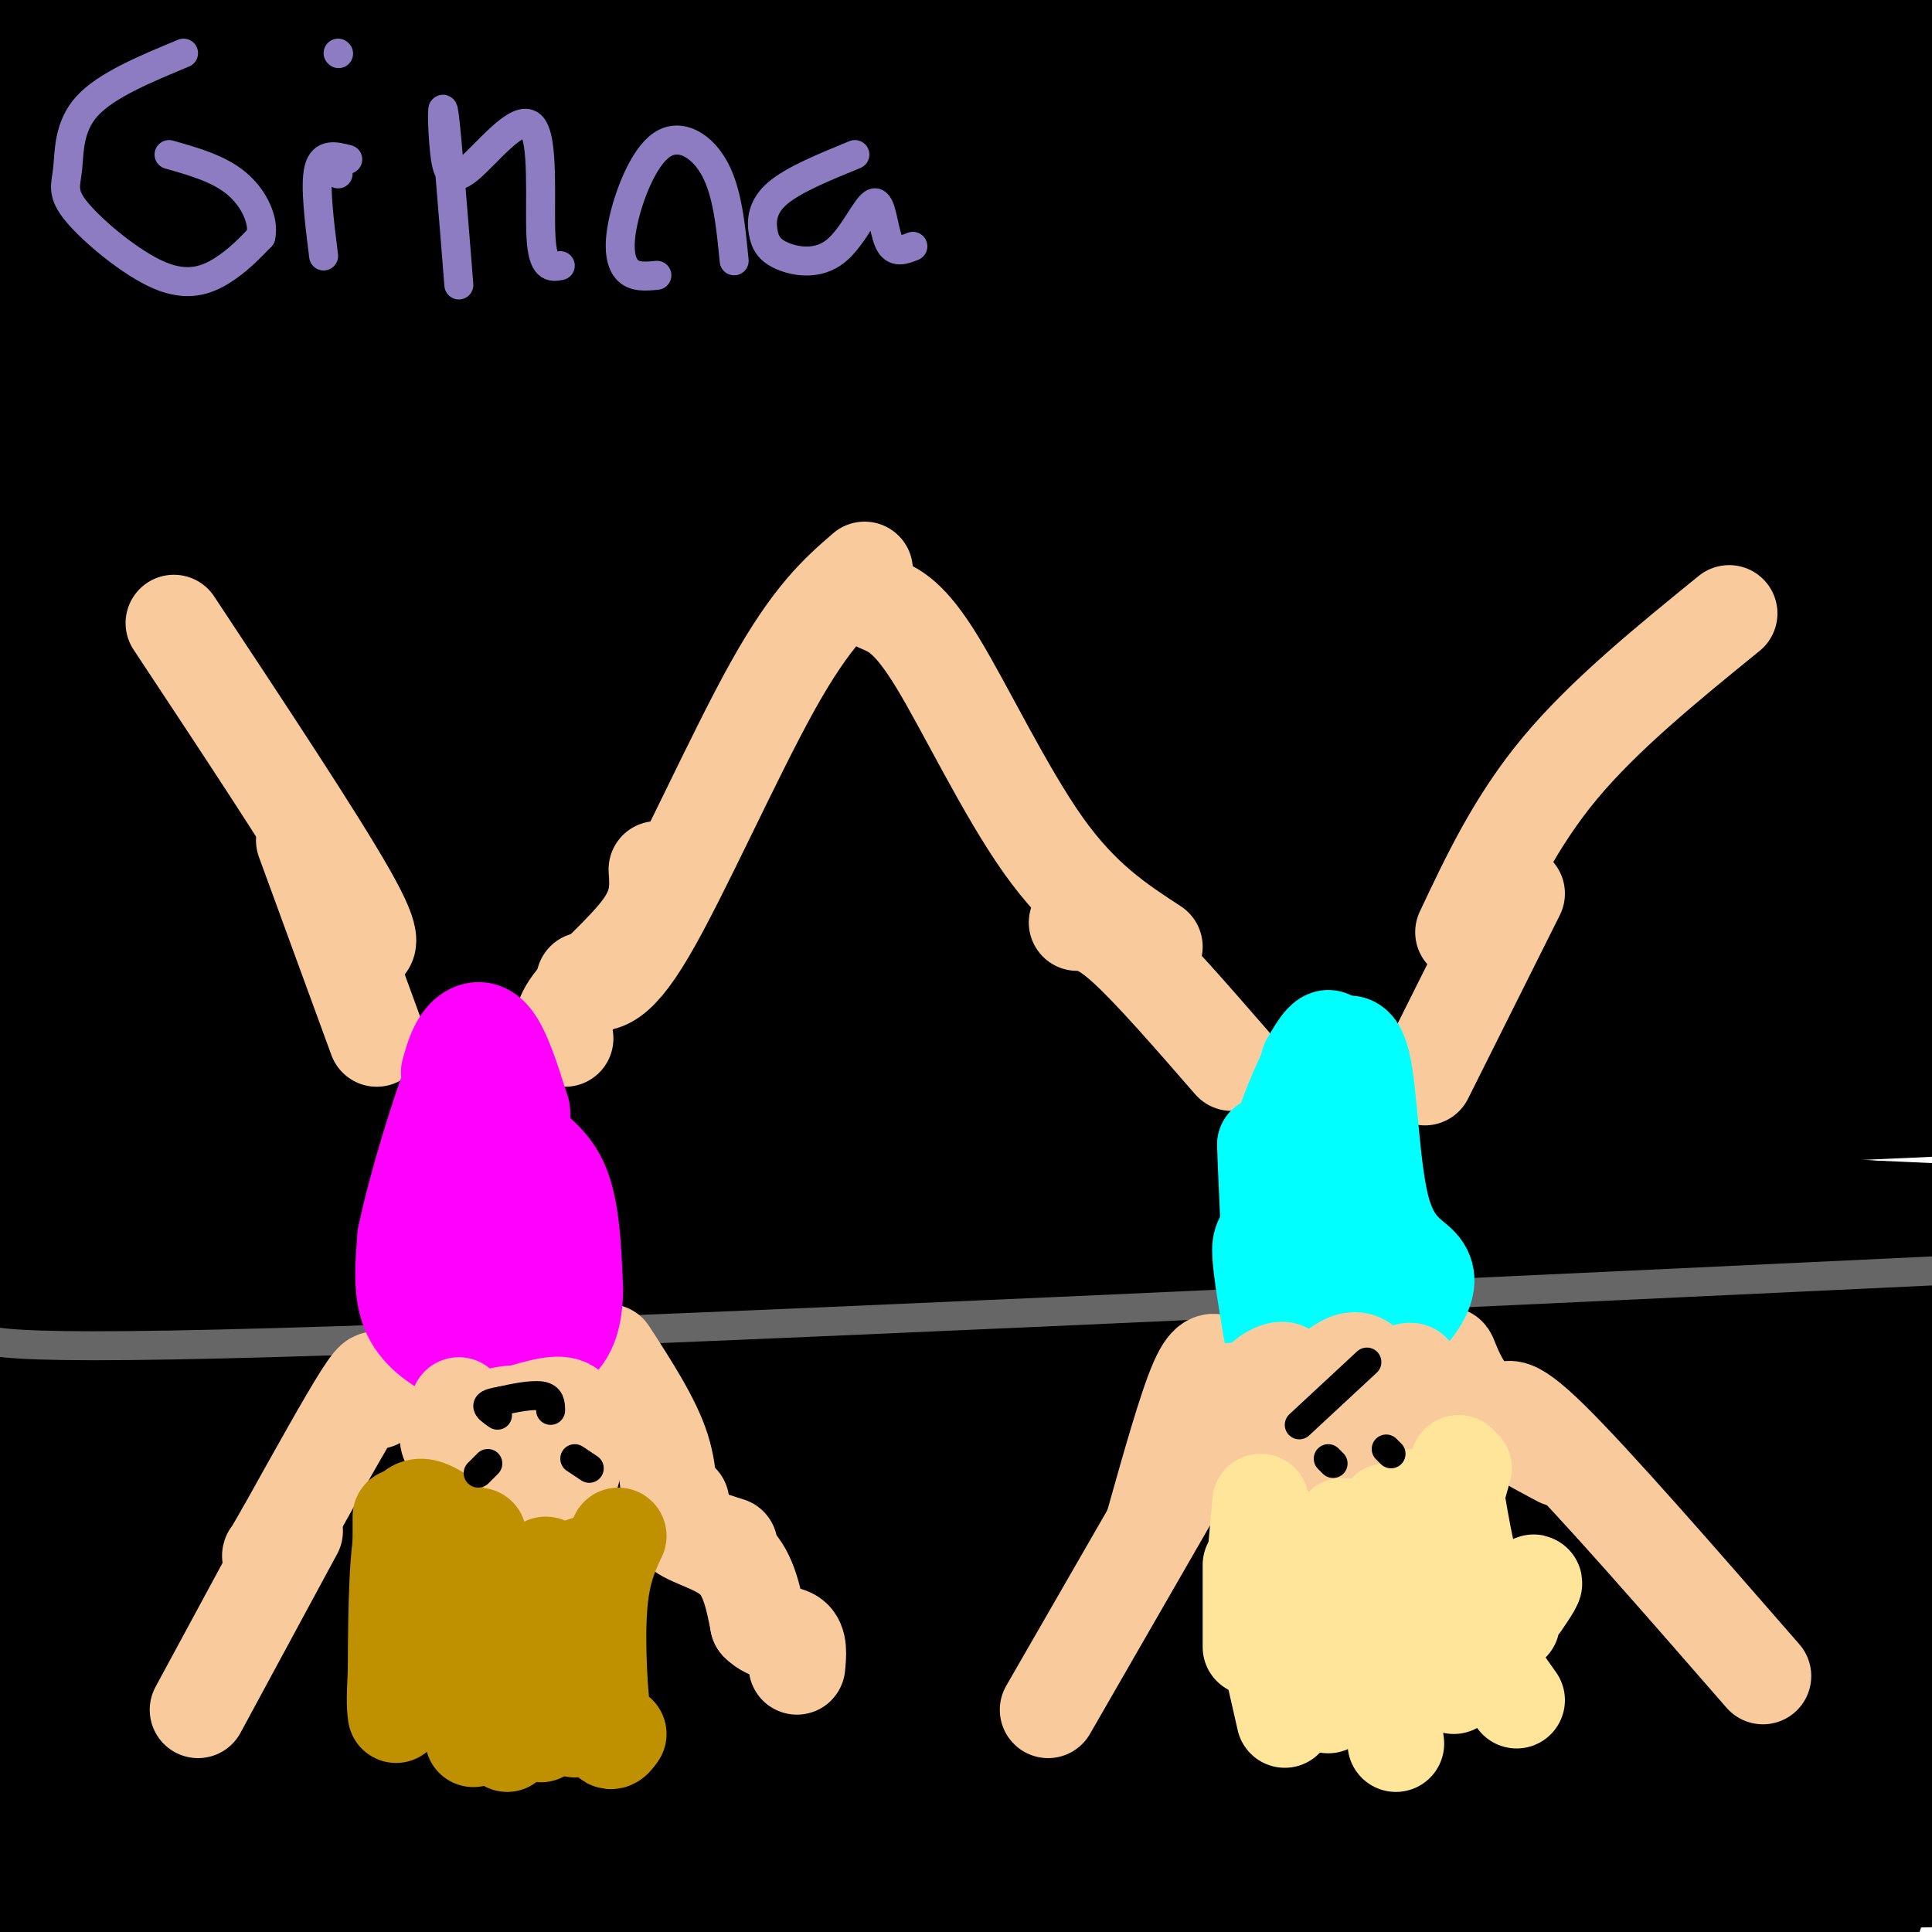
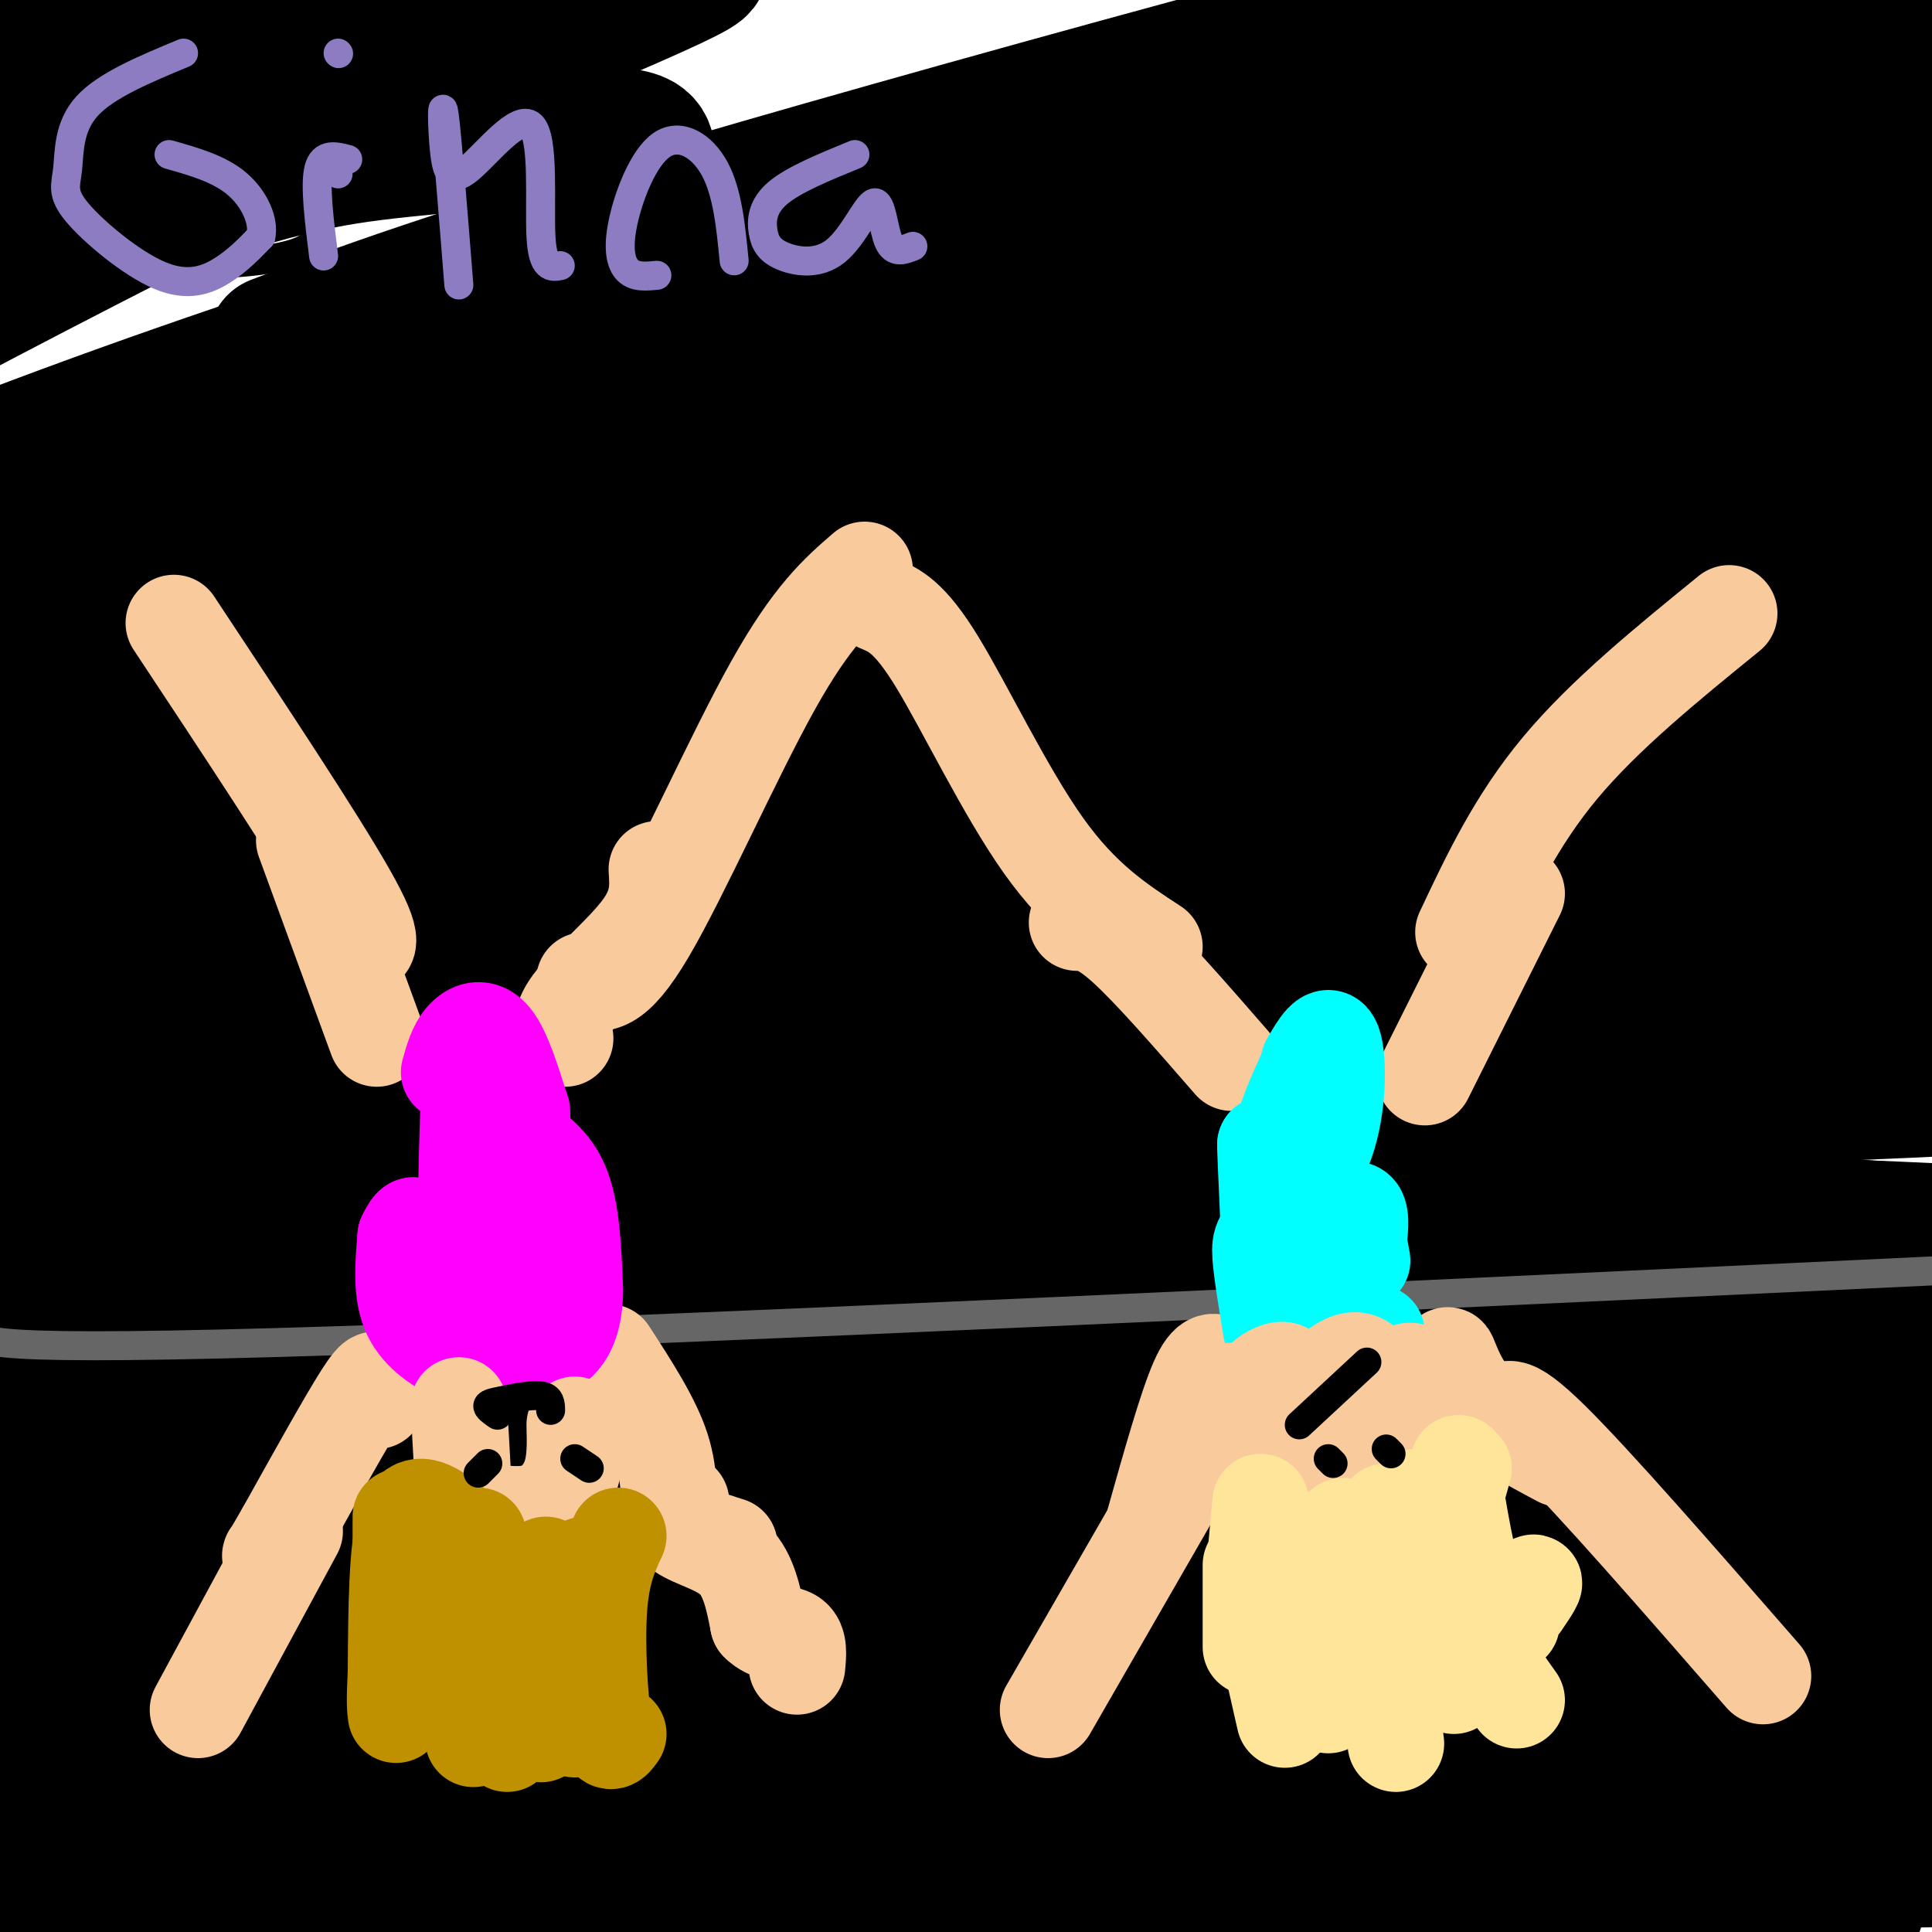
<svg xmlns="http://www.w3.org/2000/svg" viewBox="0 0 400 400" version="1.1">
  <g fill="none" stroke="#000000" stroke-width="28" stroke-linecap="round" stroke-linejoin="round">
    <path d="M81,142c26.935,-16.813 53.869,-33.626 80,-48c26.131,-14.374 51.458,-26.308 20,-8c-31.458,18.308 -119.703,66.860 -179,103c-59.297,36.140 -89.648,59.869 -63,44c26.648,-15.869 110.295,-71.334 152,-98c41.705,-26.666 41.468,-24.532 61,-34c19.532,-9.468 58.833,-30.538 87,-43c28.167,-12.462 45.199,-16.317 59,-20c13.801,-3.683 24.372,-7.195 -13,13c-37.372,20.195 -122.686,64.098 -208,108" />
    <path d="M77,159c-72.337,39.901 -149.178,85.655 -160,92c-10.822,6.345 44.375,-26.717 106,-60c61.625,-33.283 129.677,-66.786 177,-88c47.323,-21.214 73.915,-30.138 91,-36c17.085,-5.862 24.662,-8.663 42,-13c17.338,-4.337 44.438,-10.211 63,-14c18.562,-3.789 28.585,-5.492 25,-2c-3.585,3.492 -20.778,12.179 -55,25c-34.222,12.821 -85.472,29.775 -126,45c-40.528,15.225 -70.334,28.720 -98,41c-27.666,12.280 -53.193,23.345 -89,44c-35.807,20.655 -81.893,50.898 -89,58c-7.107,7.102 24.764,-8.939 37,-16c12.236,-7.061 4.838,-5.143 35,-22c30.162,-16.857 97.883,-52.489 144,-74c46.117,-21.511 70.629,-28.900 113,-41c42.371,-12.100 102.600,-28.912 137,-37c34.400,-8.088 42.971,-7.454 43,-5c0.029,2.454 -8.486,6.727 -17,11" />
    <path d="M456,67c-36.991,11.797 -120.967,35.788 -169,50c-48.033,14.212 -60.123,18.643 -107,43c-46.877,24.357 -128.542,68.638 -166,90c-37.458,21.362 -30.711,19.805 -33,23c-2.289,3.195 -13.616,11.141 -11,12c2.616,0.859 19.173,-5.371 60,-27c40.827,-21.629 105.922,-58.658 138,-76c32.078,-17.342 31.138,-14.996 55,-23c23.862,-8.004 72.527,-26.357 116,-38c43.473,-11.643 81.753,-16.574 105,-20c23.247,-3.426 31.462,-5.345 -8,6c-39.462,11.345 -126.599,35.954 -228,79c-101.401,43.046 -217.066,104.528 -214,106c3.066,1.472 124.864,-57.065 230,-96c105.136,-38.935 193.610,-58.267 220,-64c26.390,-5.733 -9.305,2.134 -45,10" />
    <path d="M399,142c-35.301,10.421 -101.053,31.473 -153,49c-51.947,17.527 -90.090,31.528 -135,52c-44.910,20.472 -96.587,47.415 -132,67c-35.413,19.585 -54.561,31.812 -49,29c5.561,-2.812 35.831,-20.664 70,-42c34.169,-21.336 72.239,-46.156 142,-76c69.761,-29.844 171.215,-64.711 226,-80c54.785,-15.289 62.902,-10.999 60,-9c-2.902,1.999 -16.824,1.707 -43,5c-26.176,3.293 -64.605,10.171 -146,36c-81.395,25.829 -205.756,70.608 -260,90c-54.244,19.392 -38.371,13.395 -35,11c3.371,-2.395 -5.760,-1.189 -13,-1c-7.240,0.189 -12.588,-0.640 10,-18c22.588,-17.360 73.110,-51.250 116,-76c42.890,-24.750 78.146,-40.360 122,-57c43.854,-16.640 96.306,-34.310 123,-44c26.694,-9.690 27.629,-11.402 62,-19c34.371,-7.598 102.177,-21.084 98,-22c-4.177,-0.916 -80.336,10.738 -123,19c-42.664,8.262 -51.832,13.131 -61,18" />
    <path d="M278,74c-32.075,8.664 -81.761,21.323 -134,40c-52.239,18.677 -107.029,43.372 -132,54c-24.971,10.628 -20.121,7.190 -12,1c8.121,-6.190 19.513,-15.132 57,-33c37.487,-17.868 101.069,-44.661 136,-60c34.931,-15.339 41.209,-19.224 88,-32c46.791,-12.776 134.093,-34.442 131,-34c-3.093,0.442 -96.581,22.993 -155,39c-58.419,16.007 -81.768,25.468 -101,32c-19.232,6.532 -34.348,10.133 -68,26c-33.652,15.867 -85.839,44.000 -89,46c-3.161,2.000 42.706,-22.133 82,-43c39.294,-20.867 72.017,-38.470 139,-65c66.983,-26.530 168.226,-61.989 157,-63c-11.226,-1.011 -134.922,32.425 -207,53c-72.078,20.575 -92.539,28.287 -113,36" />
-     <path d="M57,71c-46.529,18.342 -106.353,46.197 -91,39c15.353,-7.197 105.883,-49.446 190,-82c84.117,-32.554 161.822,-55.414 160,-57c-1.822,-1.586 -83.172,18.103 -141,34c-57.828,15.897 -92.133,28.003 -133,46c-40.867,17.997 -88.295,41.886 -91,41c-2.705,-0.886 39.311,-26.546 103,-56c63.689,-29.454 149.049,-62.702 171,-74c21.951,-11.298 -19.508,-0.647 -62,11c-42.492,11.647 -86.017,24.290 -120,35c-33.983,10.710 -58.424,19.489 -77,27c-18.576,7.511 -31.288,13.756 -44,20" />
    <path d="M-78,55c-10.961,5.465 -16.364,9.129 -5,3c11.364,-6.129 39.497,-22.049 99,-47c59.503,-24.951 150.378,-58.931 150,-61c-0.378,-2.069 -92.008,27.775 -167,56c-74.992,28.225 -133.346,54.831 -107,46c26.346,-8.831 137.391,-53.098 190,-73c52.609,-19.902 46.780,-15.438 56,-15c9.220,0.438 33.487,-3.152 42,-3c8.513,0.152 1.270,4.044 -5,8c-6.270,3.956 -11.569,7.977 -53,29c-41.431,21.023 -118.994,59.048 -165,85c-46.006,25.952 -60.455,39.833 -68,47c-7.545,7.167 -8.185,7.622 1,7c9.185,-0.622 28.196,-2.321 51,-9c22.804,-6.679 49.402,-18.340 76,-30" />
    <path d="M17,98c31.927,-12.517 73.745,-28.810 136,-49c62.255,-20.190 144.947,-44.277 130,-39c-14.947,5.277 -127.534,39.917 -185,58c-57.466,18.083 -59.811,19.608 -98,37c-38.189,17.392 -112.223,50.652 -113,51c-0.777,0.348 71.704,-32.216 138,-59c66.296,-26.784 126.407,-47.788 181,-65c54.593,-17.212 103.667,-30.631 75,-23c-28.667,7.631 -135.076,36.314 -211,61c-75.924,24.686 -121.364,45.377 -143,56c-21.636,10.623 -19.467,11.178 22,-4c41.467,-15.178 122.234,-46.089 203,-77" />
    <path d="M152,45c42.335,-15.124 46.671,-14.433 54,-15c7.329,-0.567 17.651,-2.392 25,-2c7.349,0.392 11.723,3.001 -19,16c-30.723,12.999 -96.545,36.387 -142,55c-45.455,18.613 -70.545,32.450 -87,43c-16.455,10.550 -24.275,17.812 20,-2c44.275,-19.812 140.645,-66.697 165,-78c24.355,-11.303 -23.305,12.975 -76,35c-52.695,22.025 -110.426,41.797 -128,48c-17.574,6.203 5.009,-1.164 40,-20c34.991,-18.836 82.389,-49.142 105,-64c22.611,-14.858 20.434,-14.270 21,-17c0.566,-2.730 3.876,-8.780 4,-12c0.124,-3.220 -2.938,-3.610 -6,-4" />
    <path d="M128,28c-9.272,-0.188 -29.452,1.341 -45,3c-15.548,1.659 -26.463,3.447 -61,16c-34.537,12.553 -92.697,35.871 -71,27c21.697,-8.871 123.251,-49.930 166,-68c42.749,-18.070 26.691,-13.149 16,-11c-10.691,2.149 -16.016,1.527 -28,3c-11.984,1.473 -30.625,5.041 -64,16c-33.375,10.959 -81.482,29.308 -68,24c13.482,-5.308 88.554,-34.275 147,-53c58.446,-18.725 100.266,-27.208 126,-32c25.734,-4.792 35.382,-5.893 45,-4c9.618,1.893 19.205,6.779 24,11c4.795,4.221 4.799,7.777 1,16c-3.799,8.223 -11.399,21.111 -19,34" />
    <path d="M297,10c-2.690,8.848 0.084,13.969 2,17c1.916,3.031 2.974,3.974 8,7c5.026,3.026 14.022,8.136 37,9c22.978,0.864 59.940,-2.518 80,-6c20.060,-3.482 23.218,-7.064 25,-10c1.782,-2.936 2.187,-5.227 6,-9c3.813,-3.773 11.033,-9.029 -40,-4c-51.033,5.029 -160.319,20.343 -204,26c-43.681,5.657 -21.756,1.655 23,-12c44.756,-13.655 112.342,-36.965 161,-52c48.658,-15.035 78.387,-21.795 84,-21c5.613,0.795 -12.891,9.144 -62,26c-49.109,16.856 -128.822,42.218 -166,56c-37.178,13.782 -31.821,15.983 -32,18c-0.179,2.017 -5.894,3.851 -4,6c1.894,2.149 11.398,4.614 36,1c24.602,-3.614 64.301,-13.307 104,-23" />
    <path d="M355,39c31.775,-6.112 59.211,-9.893 87,-13c27.789,-3.107 55.930,-5.541 82,-5c26.070,0.541 50.070,4.056 60,8c9.930,3.944 5.789,8.317 -6,14c-11.789,5.683 -31.225,12.676 -58,21c-26.775,8.324 -60.890,17.980 -88,23c-27.110,5.020 -47.216,5.405 -90,16c-42.784,10.595 -108.244,31.401 -158,50c-49.756,18.599 -83.806,34.990 -103,45c-19.194,10.010 -23.532,13.639 -25,16c-1.468,2.361 -0.064,3.455 35,-7c35.064,-10.455 103.790,-32.460 162,-47c58.210,-14.540 105.903,-21.615 140,-26c34.097,-4.385 54.596,-6.078 72,-6c17.404,0.078 31.711,1.929 39,3c7.289,1.071 7.558,1.364 5,3c-2.558,1.636 -7.945,4.615 -6,7c1.945,2.385 11.222,4.175 -49,15c-60.222,10.825 -189.945,30.684 -280,50c-90.055,19.316 -140.444,38.090 -172,51c-31.556,12.910 -44.278,19.955 -57,27" />
    <path d="M-55,284c-10.517,6.074 -8.310,7.758 21,0c29.310,-7.758 85.721,-24.959 148,-40c62.279,-15.041 130.425,-27.922 195,-37c64.575,-9.078 125.579,-14.353 138,-13c12.421,1.353 -23.740,9.334 -68,15c-44.260,5.666 -96.618,9.017 -139,14c-42.382,4.983 -74.787,11.597 -106,18c-31.213,6.403 -61.233,12.594 -96,22c-34.767,9.406 -74.281,22.029 -94,28c-19.719,5.971 -19.645,5.292 -3,-2c16.645,-7.292 49.859,-21.196 77,-32c27.141,-10.804 48.208,-18.506 87,-26c38.792,-7.494 95.308,-14.778 140,-21c44.692,-6.222 77.558,-11.380 117,-12c39.442,-0.620 85.459,3.298 110,6c24.541,2.702 27.607,4.189 27,7c-0.607,2.811 -4.888,6.946 -32,10c-27.112,3.054 -77.056,5.027 -127,7" />
    <path d="M340,228c-53.361,4.280 -123.262,11.482 -170,17c-46.738,5.518 -70.312,9.354 -108,18c-37.688,8.646 -89.489,22.102 -50,16c39.489,-6.102 170.268,-31.760 232,-45c61.732,-13.240 54.415,-14.060 116,-14c61.585,0.060 192.070,1.002 188,0c-4.070,-1.002 -142.696,-3.947 -206,-6c-63.304,-2.053 -51.286,-3.213 -122,5c-70.714,8.213 -224.160,25.799 -216,22c8.160,-3.799 177.928,-28.984 258,-40c80.072,-11.016 70.449,-7.862 93,-7c22.551,0.862 77.275,-0.569 132,-2" />
    <path d="M487,192c10.065,1.332 -30.771,5.661 -80,7c-49.229,1.339 -106.851,-0.312 -172,4c-65.149,4.312 -137.827,14.587 -91,9c46.827,-5.587 213.157,-27.036 290,-36c76.843,-8.964 64.198,-5.441 73,-4c8.802,1.441 39.051,0.802 45,3c5.949,2.198 -12.402,7.235 -17,10c-4.598,2.765 4.556,3.260 -25,5c-29.556,1.740 -97.821,4.726 -168,11c-70.179,6.274 -142.272,15.836 -197,26c-54.728,10.164 -92.092,20.931 -113,27c-20.908,6.069 -25.360,7.442 -40,16c-14.640,8.558 -39.469,24.302 -31,28c8.469,3.698 50.234,-4.651 92,-13" />
    <path d="M53,285c31.841,-4.062 65.444,-7.718 121,-11c55.556,-3.282 133.063,-6.191 173,-8c39.937,-1.809 42.302,-2.517 78,0c35.698,2.517 104.730,8.261 123,11c18.270,2.739 -14.220,2.475 -51,-1c-36.780,-3.475 -77.850,-10.161 -140,-14c-62.150,-3.839 -145.381,-4.830 -194,-5c-48.619,-0.170 -62.626,0.481 -80,1c-17.374,0.519 -38.117,0.907 -74,6c-35.883,5.093 -86.908,14.889 -99,19c-12.092,4.111 14.749,2.535 53,-2c38.251,-4.535 87.914,-12.029 142,-18c54.086,-5.971 112.596,-10.420 173,-11c60.404,-0.580 122.702,2.710 185,6" />
    <path d="M463,258c37.732,1.896 39.561,3.637 48,6c8.439,2.363 23.490,5.349 30,9c6.510,3.651 4.481,7.967 -27,5c-31.481,-2.967 -92.415,-13.219 -152,-19c-59.585,-5.781 -117.822,-7.092 -163,-8c-45.178,-0.908 -77.298,-1.414 -109,0c-31.702,1.414 -62.985,4.746 -71,7c-8.015,2.254 7.240,3.429 34,2c26.760,-1.429 65.027,-5.463 101,-8c35.973,-2.537 69.653,-3.577 115,-3c45.347,0.577 102.363,2.771 169,10c66.637,7.229 142.896,19.494 126,21c-16.896,1.506 -126.948,-7.747 -237,-17" />
    <path d="M327,263c-83.189,0.429 -172.662,10.001 -224,17c-51.338,6.999 -64.543,11.426 -87,18c-22.457,6.574 -54.167,15.294 -69,20c-14.833,4.706 -12.789,5.398 20,0c32.789,-5.398 96.321,-16.884 137,-24c40.679,-7.116 58.504,-9.860 95,-11c36.496,-1.140 91.664,-0.674 119,-1c27.336,-0.326 26.840,-1.443 47,1c20.160,2.443 60.978,8.444 111,17c50.022,8.556 109.250,19.665 74,18c-35.250,-1.665 -164.977,-16.103 -250,-22c-85.023,-5.897 -125.343,-3.251 -166,3c-40.657,6.251 -81.650,16.109 -106,20c-24.350,3.891 -32.056,1.817 -54,6c-21.944,4.183 -58.127,14.624 -42,13c16.127,-1.624 84.563,-15.312 153,-29" />
    <path d="M85,309c59.895,-7.266 133.131,-10.933 188,-13c54.869,-2.067 91.371,-2.536 149,4c57.629,6.536 136.384,20.078 160,26c23.616,5.922 -7.908,4.225 -59,-2c-51.092,-6.225 -121.752,-16.978 -168,-21c-46.248,-4.022 -68.085,-1.314 -113,2c-44.915,3.314 -112.910,7.235 -167,14c-54.090,6.765 -94.277,16.376 -127,25c-32.723,8.624 -57.984,16.261 -49,14c8.984,-2.261 52.214,-14.420 93,-25c40.786,-10.580 79.130,-19.583 121,-25c41.870,-5.417 87.266,-7.250 126,-9c38.734,-1.750 70.805,-3.418 113,0c42.195,3.418 94.514,11.920 135,19c40.486,7.080 69.139,12.737 79,16c9.861,3.263 0.931,4.131 -8,5" />
    <path d="M558,339c-9.686,1.695 -29.902,3.433 -88,0c-58.098,-3.433 -154.080,-12.035 -223,-13c-68.920,-0.965 -110.779,5.709 -161,14c-50.221,8.291 -108.803,18.199 -153,28c-44.197,9.801 -74.007,19.494 -27,10c47.007,-9.494 170.832,-38.177 230,-50c59.168,-11.823 53.680,-6.787 72,-6c18.320,0.787 60.449,-2.675 120,2c59.551,4.675 136.523,17.487 173,24c36.477,6.513 32.459,6.729 -17,4c-49.459,-2.729 -144.360,-8.402 -202,-10c-57.640,-1.598 -78.018,0.877 -107,4c-28.982,3.123 -66.566,6.892 -117,17c-50.434,10.108 -113.717,26.554 -177,43" />
    <path d="M-119,406c-34.188,8.173 -31.160,7.105 -5,0c26.160,-7.105 75.450,-20.249 105,-28c29.550,-7.751 39.360,-10.110 85,-16c45.640,-5.890 127.111,-15.312 186,-18c58.889,-2.688 95.197,1.357 121,4c25.803,2.643 41.100,3.885 58,6c16.900,2.115 35.404,5.102 43,9c7.596,3.898 4.284,8.708 -23,8c-27.284,-0.708 -78.540,-6.932 -111,-10c-32.460,-3.068 -46.125,-2.979 -82,-3c-35.875,-0.021 -93.961,-0.151 -134,2c-40.039,2.151 -62.032,6.582 -85,11c-22.968,4.418 -46.912,8.821 -61,13c-14.088,4.179 -18.319,8.134 -31,12c-12.681,3.866 -33.811,7.645 4,2c37.811,-5.645 134.565,-20.712 184,-28c49.435,-7.288 51.553,-6.797 72,-6c20.447,0.797 59.224,1.898 98,3" />
    <path d="M305,367c39.536,2.878 89.377,8.572 111,12c21.623,3.428 15.029,4.589 -32,2c-47.029,-2.589 -134.491,-8.929 -206,-9c-71.509,-0.071 -127.063,6.126 -176,14c-48.937,7.874 -91.257,17.426 -100,21c-8.743,3.574 16.093,1.172 38,-3c21.907,-4.172 40.887,-10.113 86,-18c45.113,-7.887 116.358,-17.721 159,-22c42.642,-4.279 56.680,-3.005 85,-1c28.320,2.005 70.923,4.739 100,8c29.077,3.261 44.629,7.049 50,9c5.371,1.951 0.561,2.064 -3,3c-3.561,0.936 -5.875,2.696 -45,2c-39.125,-0.696 -115.063,-3.848 -191,-7" />
    <path d="M37,387c5.163,-2.548 10.326,-5.096 27,-2c16.674,3.096 44.857,11.835 63,16c18.143,4.165 26.244,3.756 39,4c12.756,0.244 30.165,1.143 69,-1c38.835,-2.143 99.096,-7.326 127,-9c27.904,-1.674 23.452,0.163 19,2" />
    <path d="M381,397c-9.983,0.769 -44.439,1.692 -79,-1c-34.561,-2.692 -69.227,-8.999 -100,-11c-30.773,-2.001 -57.654,0.304 -91,-1c-33.346,-1.304 -73.157,-6.215 -88,-7c-14.843,-0.785 -4.718,2.558 3,6c7.718,3.442 13.027,6.985 17,9c3.973,2.015 6.608,2.504 23,3c16.392,0.496 46.541,0.999 71,0c24.459,-0.999 43.230,-3.499 62,-6" />
    <path d="M199,389c13.219,-2.242 15.265,-4.848 52,-8c36.735,-3.152 108.159,-6.848 54,-3c-54.159,3.848 -233.903,15.242 -304,20c-70.097,4.758 -30.549,2.879 9,1" />
  </g>
  <g fill="none" stroke="#666666" stroke-width="6" stroke-linecap="round" stroke-linejoin="round">
    <path d="M-5,276c1.500,2.083 3.000,4.167 92,1c89.000,-3.167 265.500,-11.583 442,-20" />
  </g>
  <g fill="none" stroke="#f9cb9c" stroke-width="20" stroke-linecap="round" stroke-linejoin="round">
    <path d="M78,290c-0.022,-0.867 -0.044,-1.733 0,-3c0.044,-1.267 0.156,-2.933 -3,2c-3.156,4.933 -9.578,16.467 -16,28" />
    <path d="M59,317c-3.167,5.500 -3.083,5.250 -3,5" />
    <path d="M134,298c0.000,0.000 0.100,0.100 0.1,0.1" />
    <path d="M126,280c4.556,7.022 9.111,14.044 11,20c1.889,5.956 1.111,10.844 3,14c1.889,3.156 6.444,4.578 11,6" />
    <path d="M78,215c0.000,0.000 -15.000,-41.000 -15,-41" />
    <path d="M117,215c-0.644,-1.978 -1.289,-3.956 2,-8c3.289,-4.044 10.511,-10.156 14,-15c3.489,-4.844 3.244,-8.422 3,-12" />
    <path d="M253,283c-1.333,-1.167 -2.667,-2.333 -5,3c-2.333,5.333 -5.667,17.167 -9,29" />
    <path d="M300,284c-0.289,-2.133 -0.578,-4.267 0,-3c0.578,1.267 2.022,5.933 6,10c3.978,4.067 10.489,7.533 17,11" />
    <path d="M255,220c-8.333,-9.583 -16.667,-19.167 -22,-24c-5.333,-4.833 -7.667,-4.917 -10,-5" />
    <path d="M295,223c0.000,0.000 19.000,-38.000 19,-38" />
  </g>
  <g fill="none" stroke="#ff00ff" stroke-width="20" stroke-linecap="round" stroke-linejoin="round">
    <path d="M93,222c0.733,-2.622 1.467,-5.244 3,-7c1.533,-1.756 3.867,-2.644 6,0c2.133,2.644 4.067,8.822 6,15" />
    <path d="M108,230c0.488,3.405 -1.292,4.417 0,6c1.292,1.583 5.655,3.738 8,9c2.345,5.262 2.673,13.631 3,22" />
    <path d="M119,267c-0.022,6.044 -1.578,10.156 -5,12c-3.422,1.844 -8.711,1.422 -14,1" />
    <path d="M100,280c-3.000,0.440 -3.500,1.042 -6,0c-2.500,-1.042 -7.000,-3.726 -9,-8c-2.000,-4.274 -1.500,-10.137 -1,-16" />
-     <path d="M84,256c2.200,-10.844 8.200,-29.956 11,-36c2.800,-6.044 2.400,0.978 2,8" />
+     <path d="M84,256c2.800,-6.044 2.400,0.978 2,8" />
    <path d="M97,228c0.038,6.246 -0.866,17.860 0,28c0.866,10.140 3.502,18.807 4,15c0.498,-3.807 -1.144,-20.088 -1,-25c0.144,-4.912 2.072,1.544 4,8" />
    <path d="M104,254c0.933,3.289 1.267,7.511 2,9c0.733,1.489 1.867,0.244 3,-1" />
  </g>
  <g fill="none" stroke="#00ffff" stroke-width="20" stroke-linecap="round" stroke-linejoin="round">
    <path d="M271,220c1.978,-3.400 3.956,-6.800 5,-4c1.044,2.800 1.156,11.800 -1,19c-2.156,7.200 -6.578,12.600 -11,18" />
    <path d="M264,253c-2.496,3.573 -3.236,3.504 -3,7c0.236,3.496 1.448,10.557 2,14c0.552,3.443 0.443,3.270 4,3c3.557,-0.270 10.778,-0.635 18,-1" />
-     <path d="M285,276c4.704,-1.383 7.465,-4.340 9,-7c1.535,-2.660 1.844,-5.022 0,-7c-1.844,-1.978 -5.843,-3.571 -8,-12c-2.157,-8.429 -2.474,-23.694 -4,-30c-1.526,-6.306 -4.263,-3.653 -7,-1" />
    <path d="M275,219c-1.271,-1.169 -0.949,-3.592 -3,0c-2.051,3.592 -6.475,13.198 -8,21c-1.525,7.802 -0.150,13.801 0,13c0.150,-0.801 -0.925,-8.400 -2,-16" />
    <path d="M262,237c0.013,3.675 1.045,20.861 1,29c-0.045,8.139 -1.166,7.230 2,2c3.166,-5.230 10.619,-14.780 14,-17c3.381,-2.220 2.691,2.890 2,8" />
    <path d="M281,259c0.267,0.356 -0.067,-2.756 0,-3c0.067,-0.244 0.533,2.378 1,5" />
  </g>
  <g fill="none" stroke="#f9cb9c" stroke-width="20" stroke-linecap="round" stroke-linejoin="round">
    <path d="M95,291c0.000,0.000 1.000,18.000 1,18" />
    <path d="M96,309c0.789,3.614 2.263,3.649 5,4c2.737,0.351 6.737,1.018 10,0c3.263,-1.018 5.789,-3.719 7,-7c1.211,-3.281 1.105,-7.140 1,-11" />
-     <path d="M119,295c-0.099,-2.882 -0.845,-4.588 -5,-4c-4.155,0.588 -11.718,3.470 -14,4c-2.282,0.530 0.718,-1.291 4,-2c3.282,-0.709 6.845,-0.306 6,2c-0.845,2.306 -6.099,6.516 -9,8c-2.901,1.484 -3.451,0.242 -4,-1" />
-     <path d="M97,302c-2.024,-1.083 -5.083,-3.292 -4,-5c1.083,-1.708 6.310,-2.917 8,-3c1.690,-0.083 -0.155,0.958 -2,2" />
    <path d="M267,285c-0.464,-0.929 -0.929,-1.857 -3,-1c-2.071,0.857 -5.750,3.500 -1,6c4.750,2.500 17.929,4.857 23,4c5.071,-0.857 2.036,-4.929 -1,-9" />
    <path d="M285,285c0.044,0.675 0.655,6.862 1,10c0.345,3.138 0.426,3.226 -4,4c-4.426,0.774 -13.357,2.232 -18,3c-4.643,0.768 -4.998,0.844 -1,-4c3.998,-4.844 12.350,-14.608 16,-16c3.650,-1.392 2.598,5.587 2,10c-0.598,4.413 -0.742,6.261 -3,7c-2.258,0.739 -6.629,0.370 -11,0" />
    <path d="M267,299c-2.637,-0.343 -3.731,-1.201 -1,-5c2.731,-3.799 9.285,-10.540 13,-12c3.715,-1.460 4.589,2.362 6,4c1.411,1.638 3.359,1.094 -1,4c-4.359,2.906 -15.024,9.262 -14,8c1.024,-1.262 13.738,-10.142 19,-13c5.262,-2.858 3.070,0.308 3,2c-0.070,1.692 1.980,1.912 0,4c-1.980,2.088 -7.990,6.044 -14,10" />
    <path d="M278,301c-3.798,2.286 -6.292,3.000 -8,3c-1.708,0.000 -2.631,-0.714 -2,-2c0.631,-1.286 2.815,-3.143 5,-5" />
    <path d="M61,317c0.000,0.000 -20.000,37.000 -20,37" />
    <path d="M141,311c-1.310,-0.577 -2.619,-1.155 -3,0c-0.381,1.155 0.167,4.042 3,6c2.833,1.958 7.952,2.988 11,6c3.048,3.012 4.024,8.006 5,13" />
    <path d="M157,336c2.289,2.422 5.511,1.978 7,3c1.489,1.022 1.244,3.511 1,6" />
    <path d="M121,203c3.022,0.911 6.044,1.822 13,-10c6.956,-11.822 17.844,-36.378 26,-51c8.156,-14.622 13.578,-19.311 19,-24" />
    <path d="M74,196c2.167,0.083 4.333,0.167 -2,-11c-6.333,-11.167 -21.167,-33.583 -36,-56" />
    <path d="M239,196c-7.533,-4.911 -15.067,-9.822 -23,-21c-7.933,-11.178 -16.267,-28.622 -22,-38c-5.733,-9.378 -8.867,-10.689 -12,-12" />
    <path d="M303,193c5.417,-11.500 10.833,-23.000 20,-34c9.167,-11.000 22.083,-21.500 35,-32" />
    <path d="M255,288c0.000,0.000 -38.000,66.000 -38,66" />
    <path d="M311,294c0.500,-2.417 1.000,-4.833 10,4c9.000,8.833 26.500,28.917 44,49" />
  </g>
  <g fill="none" stroke="#ffe599" stroke-width="20" stroke-linecap="round" stroke-linejoin="round">
    <path d="M261,311c0.000,0.000 -1.000,11.000 -1,11" />
    <path d="M263,315c0.000,0.000 0.000,13.000 0,13" />
    <path d="M278,316c0.000,0.000 0.000,16.000 0,16" />
    <path d="M281,317c0.000,0.000 2.000,10.000 2,10" />
    <path d="M287,313c0.000,0.000 0.000,5.000 0,5" />
    <path d="M293,310c0.000,0.000 0.000,6.000 0,6" />
    <path d="M302,303c-1.083,5.417 -2.167,10.833 -2,11c0.167,0.167 1.583,-4.917 3,-10" />
    <path d="M302,303c0.000,0.000 -3.000,12.000 -3,12" />
    <path d="M300,315c0.000,0.000 -1.000,2.000 -1,2" />
    <path d="M299,318c0.000,0.000 -1.000,13.000 -1,13" />
    <path d="M288,335c0.000,0.000 0.000,2.000 0,2" />
    <path d="M283,334c0.000,0.000 -2.000,7.000 -2,7" />
    <path d="M264,328c0.000,0.000 -4.000,13.000 -4,13" />
    <path d="M259,324c0.000,0.000 0.000,17.000 0,17" />
    <path d="M261,334c0.000,0.000 5.000,22.000 5,22" />
    <path d="M271,339c0.000,0.000 4.000,14.000 4,14" />
    <path d="M287,345c0.000,0.000 2.000,16.000 2,16" />
    <path d="M299,337c0.000,0.000 2.000,12.000 2,12" />
    <path d="M308,334c-0.500,2.500 -1.000,5.000 0,8c1.000,3.000 3.500,6.500 6,10" />
    <path d="M315,332c1.767,-2.604 3.534,-5.209 2,-4c-1.534,1.209 -6.370,6.231 -7,8c-0.630,1.769 2.946,0.284 3,0c0.054,-0.284 -3.413,0.633 -6,-4c-2.587,-4.633 -4.293,-14.817 -6,-25" />
  </g>
  <g fill="none" stroke="#bf9000" stroke-width="20" stroke-linecap="round" stroke-linejoin="round">
    <path d="M83,314c0.000,0.000 0.000,5.000 0,5" />
    <path d="M93,315c-3.583,-2.583 -7.167,-5.167 -9,0c-1.833,5.167 -1.917,18.083 -2,31" />
    <path d="M82,346c-0.333,6.667 -0.167,7.833 0,9" />
    <path d="M99,318c0.000,0.000 -4.000,37.000 -4,37" />
    <path d="M102,323c0.000,0.000 -4.000,37.000 -4,37" />
    <path d="M113,324c-3.833,6.917 -7.667,13.833 -9,20c-1.333,6.167 -0.167,11.583 1,17" />
    <path d="M118,325c0.000,0.000 -6.000,34.000 -6,34" />
    <path d="M121,324c0.000,0.000 -2.000,34.000 -2,34" />
    <path d="M128,318c-1.733,3.711 -3.467,7.422 -4,15c-0.533,7.578 0.133,19.022 1,24c0.867,4.978 1.933,3.489 3,2" />
  </g>
  <g fill="none" stroke="#000000" stroke-width="6" stroke-linecap="round" stroke-linejoin="round">
    <path d="M101,303c0.000,0.000 -2.000,2.000 -2,2" />
    <path d="M122,304c0.000,0.000 -3.000,-2.000 -3,-2" />
    <path d="M103,293c-1.083,-0.750 -2.167,-1.500 -2,-2c0.167,-0.500 1.583,-0.750 3,-1" />
    <path d="M104,290c2.156,-0.511 6.044,-1.289 8,-1c1.956,0.289 1.978,1.644 2,3" />
    <path d="M276,303c0.000,0.000 -1.000,-1.000 -1,-1" />
    <path d="M288,301c0.000,0.000 -1.000,-1.000 -1,-1" />
    <path d="M269,295c0.000,0.000 14.000,-13.000 14,-13" />
    <path d="M53,9c0.693,-2.509 1.386,-5.018 -2,-5c-3.386,0.018 -10.850,2.562 -16,8c-5.150,5.438 -7.985,13.770 -9,20c-1.015,6.230 -0.208,10.357 1,14c1.208,3.643 2.819,6.801 9,8c6.181,1.199 16.933,0.438 23,-1c6.067,-1.438 7.448,-3.554 6,-7c-1.448,-3.446 -5.724,-8.223 -10,-13" />
  </g>
  <g fill="none" stroke="#8e7cc3" stroke-width="6" stroke-linecap="round" stroke-linejoin="round">
    <path d="M38,11c-8.053,3.345 -16.106,6.691 -20,11c-3.894,4.309 -3.629,9.583 -4,13c-0.371,3.417 -1.378,4.978 2,9c3.378,4.022 11.140,10.506 17,13c5.860,2.494 9.817,0.998 13,-1c3.183,-1.998 5.591,-4.499 8,-7" />
    <path d="M54,49c0.756,-3.267 -1.356,-7.933 -5,-11c-3.644,-3.067 -8.822,-4.533 -14,-6" />
    <path d="M69,35c0.000,0.000 1.000,1.000 1,1" />
    <path d="M70,11c0.000,0.000 0.100,0.100 0.1,0.1" />
    <path d="M72,33c-2.583,-0.667 -5.167,-1.333 -6,2c-0.833,3.333 0.083,10.667 1,18" />
    <path d="M95,59c-1.219,-15.344 -2.438,-30.689 -3,-35c-0.562,-4.311 -0.465,2.411 0,7c0.465,4.589 1.300,7.044 5,4c3.700,-3.044 10.265,-11.589 13,-9c2.735,2.589 1.638,16.311 2,23c0.362,6.689 2.181,6.344 4,6" />
    <path d="M136,57c-2.262,0.215 -4.523,0.431 -6,-1c-1.477,-1.431 -2.169,-4.507 -1,-10c1.169,-5.493 4.199,-13.402 8,-16c3.801,-2.598 8.372,0.115 11,5c2.628,4.885 3.314,11.943 4,19" />
    <path d="M177,32c-6.374,2.609 -12.749,5.218 -16,8c-3.251,2.782 -3.379,5.738 -3,8c0.379,2.262 1.265,3.830 4,5c2.735,1.170 7.321,1.943 11,-1c3.679,-2.943 6.452,-9.600 8,-10c1.548,-0.400 1.871,5.457 3,8c1.129,2.543 3.065,1.771 5,1" />
  </g>
</svg>